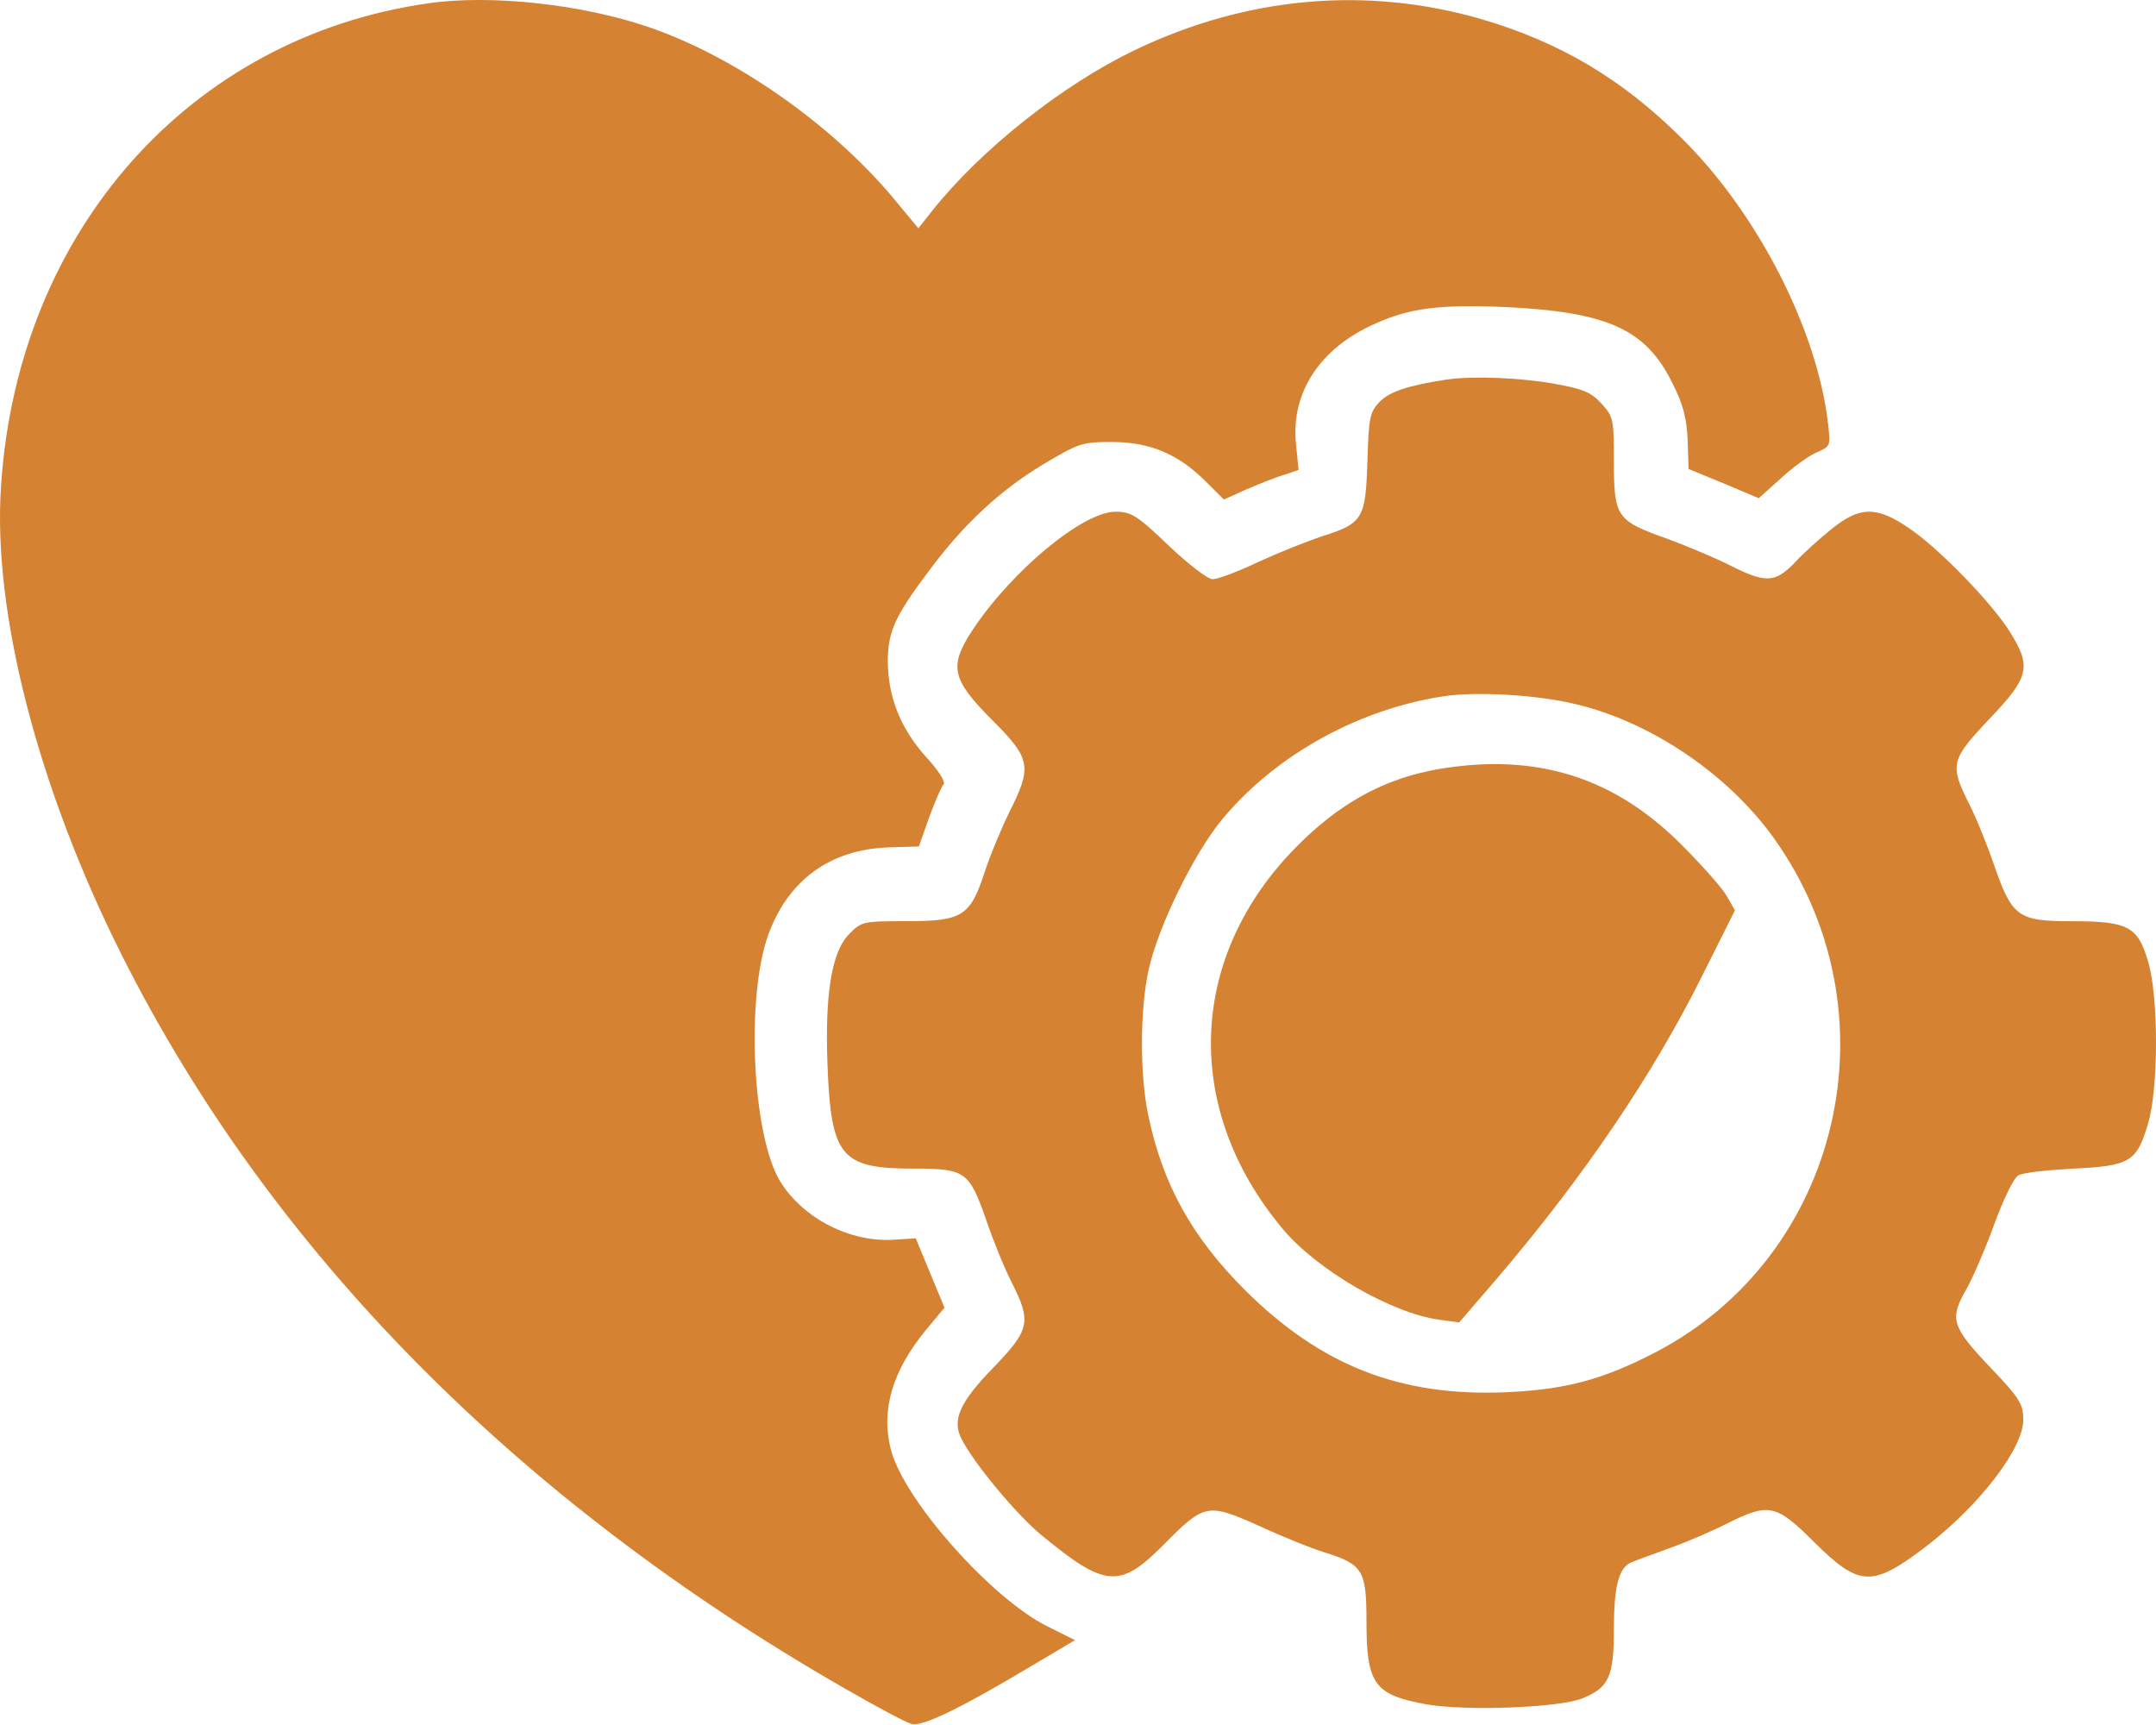
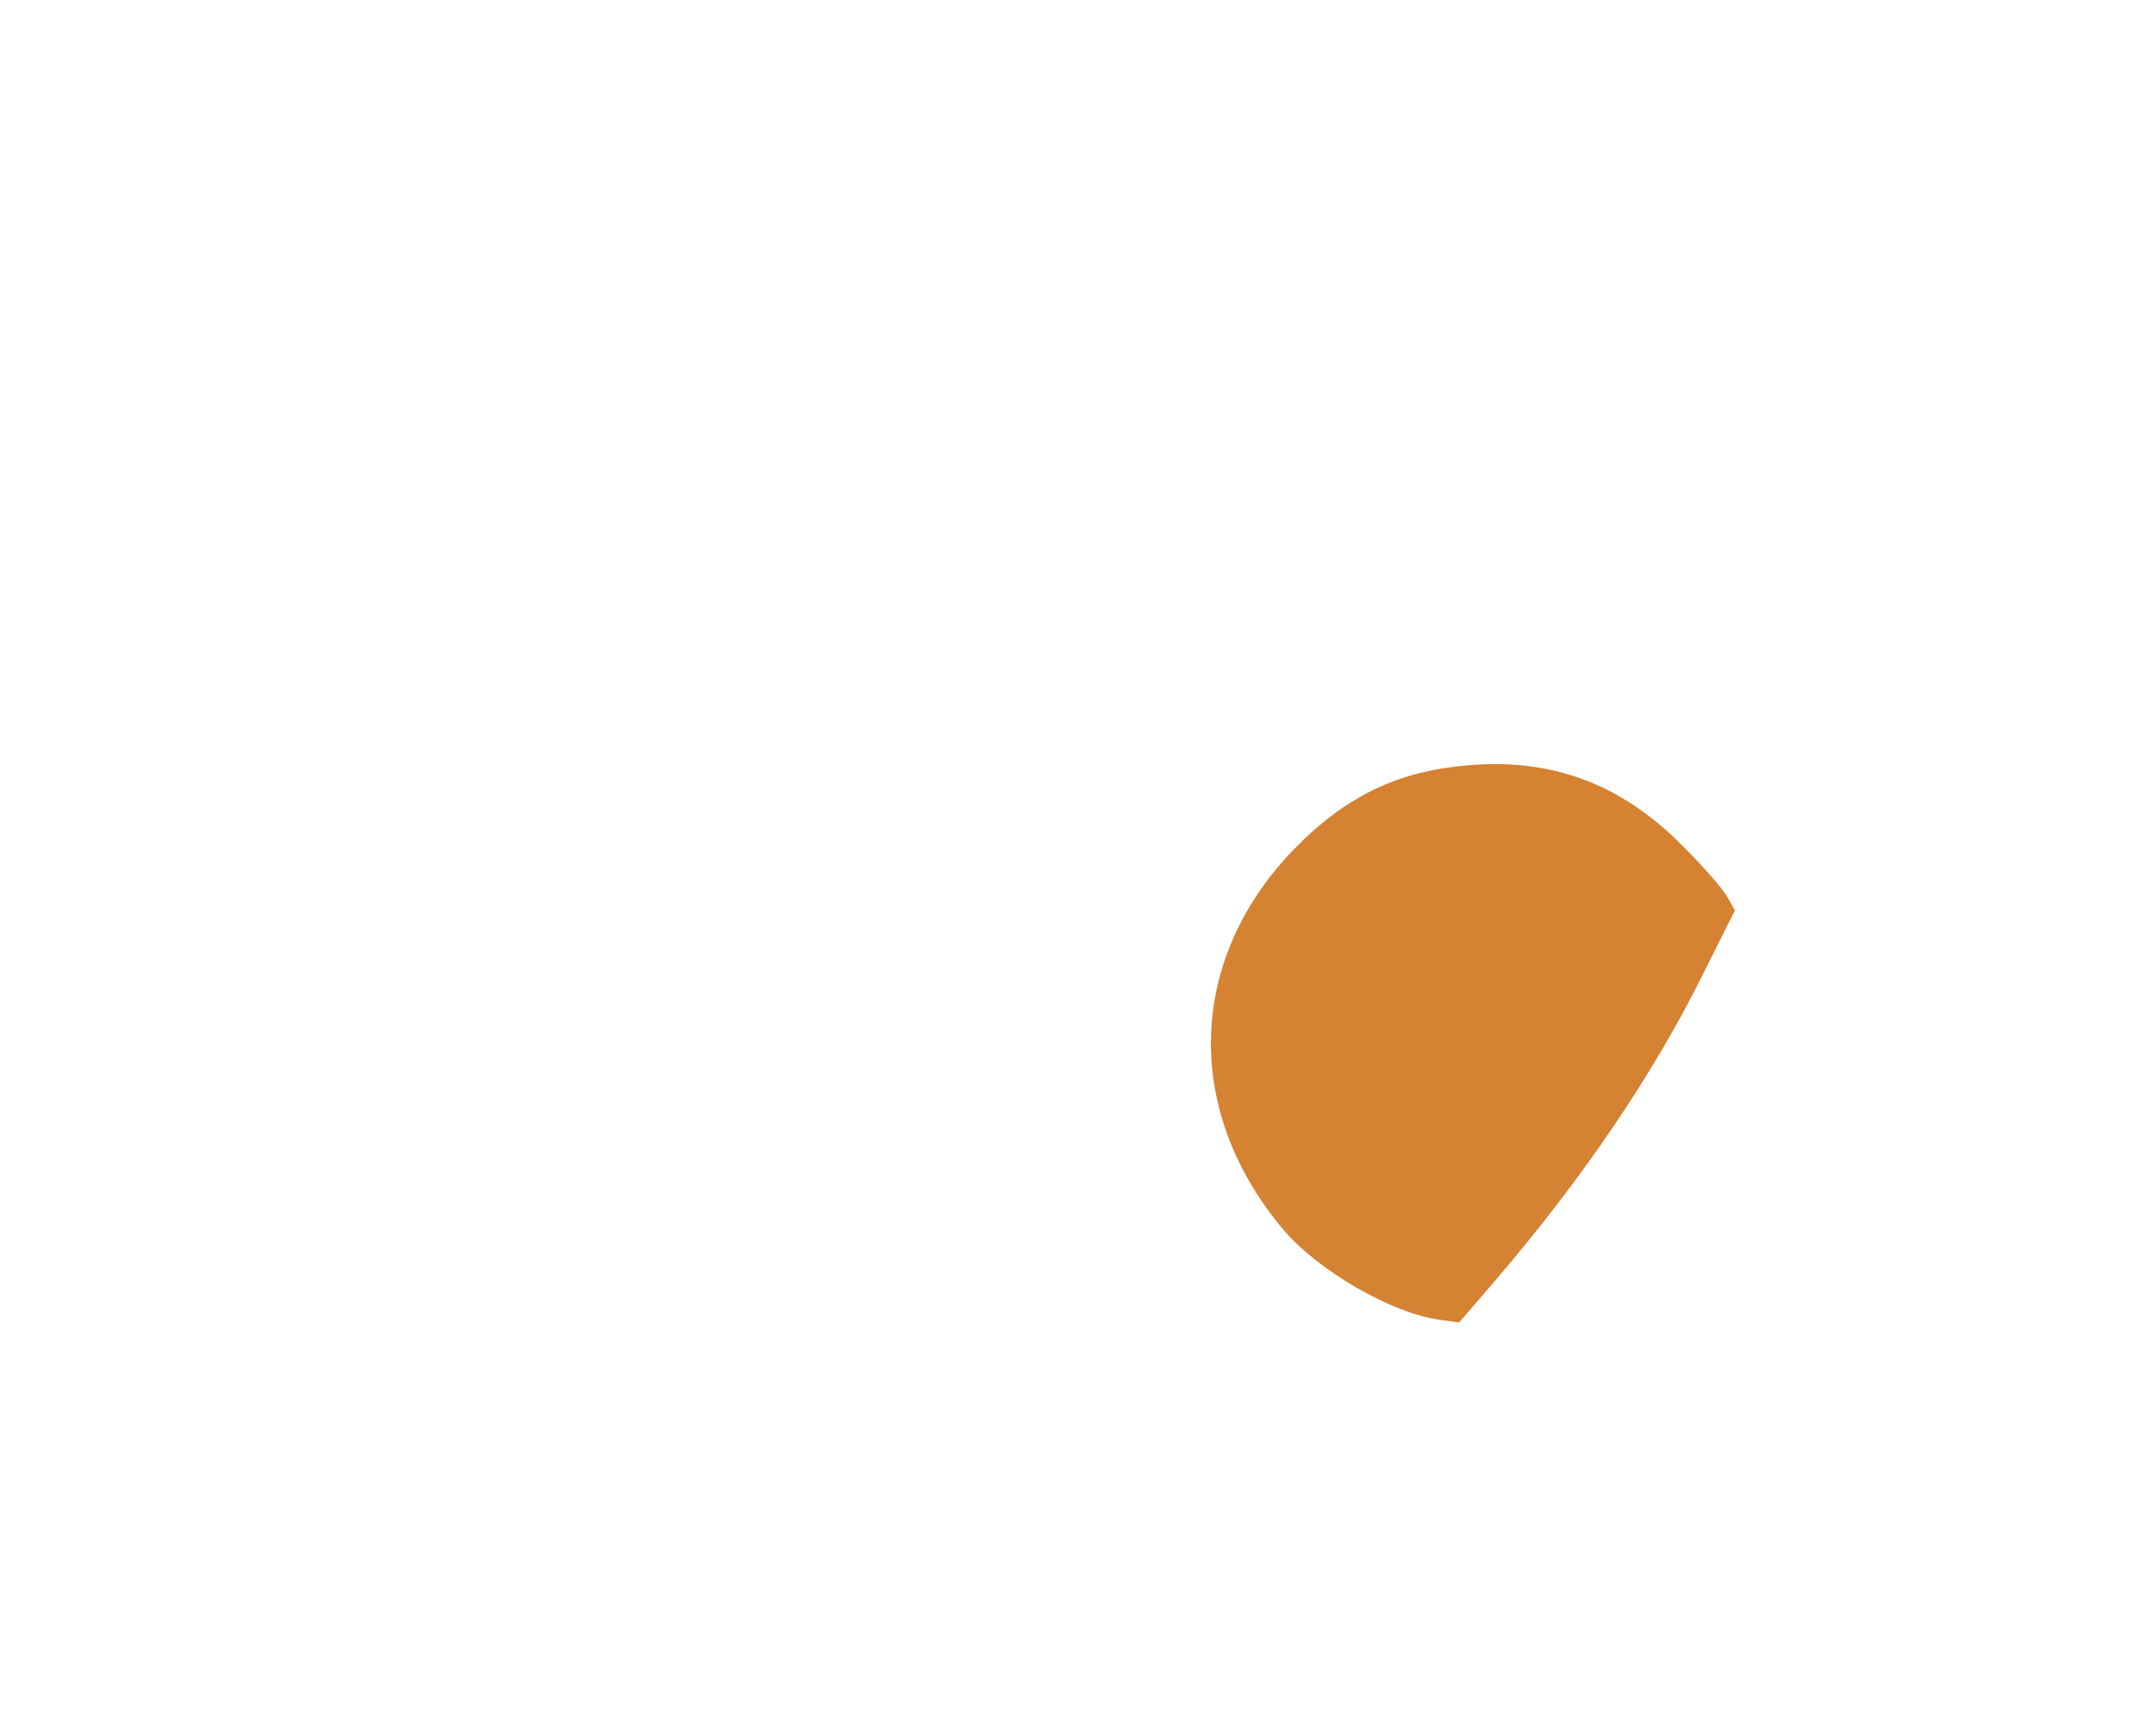
<svg xmlns="http://www.w3.org/2000/svg" width="50" height="40" viewBox="0 0 50 40" fill="none">
-   <path d="M9.937 0.076C4.408 0.859 0.422 5.345 0.026 11.24C-0.183 14.172 0.881 18.282 2.832 22.163C6.265 28.987 11.961 34.766 19.546 39.127C20.287 39.555 21.006 39.941 21.131 39.972C21.382 40.056 22.29 39.607 24.053 38.553L24.93 38.032L24.282 37.709C22.989 37.062 20.965 34.787 20.662 33.619C20.422 32.701 20.693 31.783 21.487 30.823L21.904 30.322L21.57 29.519L21.237 28.715L20.746 28.746C19.724 28.819 18.628 28.256 18.096 27.4C17.449 26.347 17.292 23.154 17.814 21.684C18.273 20.411 19.254 19.691 20.621 19.649L21.31 19.628L21.549 18.95C21.685 18.585 21.831 18.241 21.883 18.188C21.935 18.136 21.768 17.865 21.466 17.541C20.881 16.884 20.589 16.154 20.589 15.309C20.599 14.63 20.756 14.286 21.539 13.243C22.342 12.158 23.187 11.375 24.189 10.77C25.013 10.28 25.086 10.249 25.785 10.249C26.672 10.249 27.329 10.53 27.966 11.167L28.383 11.584L28.915 11.344C29.207 11.219 29.593 11.063 29.781 11.011L30.115 10.896L30.052 10.26C29.948 9.101 30.605 8.09 31.846 7.526C32.681 7.14 33.369 7.057 34.903 7.119C37.282 7.234 38.168 7.631 38.784 8.883C39.035 9.373 39.118 9.707 39.139 10.208L39.16 10.875L39.973 11.209L40.787 11.553L41.298 11.094C41.58 10.834 41.956 10.562 42.133 10.489C42.446 10.354 42.456 10.343 42.394 9.821C42.143 7.641 40.756 4.939 39.003 3.207C37.605 1.819 36.165 0.974 34.35 0.442C31.679 -0.33 28.904 -0.079 26.316 1.162C24.626 1.976 22.748 3.468 21.611 4.897L21.298 5.294L20.683 4.552C19.243 2.852 17.032 1.308 15.049 0.63C13.495 0.097 11.387 -0.132 9.937 0.076Z" fill="#D58232" />
-   <path d="M33.568 8.799C32.66 8.935 32.222 9.081 31.992 9.32C31.763 9.56 31.742 9.696 31.711 10.718C31.669 12.033 31.607 12.137 30.646 12.44C30.334 12.544 29.676 12.805 29.196 13.024C28.716 13.254 28.237 13.431 28.122 13.431C28.007 13.431 27.548 13.076 27.099 12.648C26.369 11.949 26.233 11.866 25.868 11.866C25.117 11.866 23.479 13.222 22.561 14.599C21.998 15.455 22.061 15.747 23.03 16.717C23.907 17.594 23.938 17.782 23.406 18.835C23.218 19.221 22.957 19.847 22.832 20.233C22.498 21.245 22.321 21.36 21.027 21.36C20.025 21.36 19.973 21.37 19.702 21.651C19.285 22.059 19.128 23.049 19.191 24.709C19.274 26.826 19.503 27.098 21.183 27.098C22.394 27.098 22.477 27.161 22.874 28.298C23.03 28.757 23.291 29.404 23.458 29.727C23.927 30.655 23.886 30.833 23.03 31.72C22.259 32.513 22.071 32.93 22.3 33.368C22.582 33.932 23.594 35.142 24.157 35.601C25.639 36.821 25.973 36.842 26.995 35.81C27.934 34.86 28.008 34.85 29.197 35.382C29.739 35.633 30.438 35.914 30.751 36.008C31.607 36.279 31.69 36.425 31.69 37.594C31.69 39.054 31.868 39.305 33.099 39.524C34.027 39.681 36.197 39.597 36.709 39.378C37.314 39.127 37.428 38.877 37.428 37.771C37.428 36.78 37.543 36.342 37.836 36.227C37.929 36.186 38.336 36.04 38.733 35.894C39.14 35.748 39.745 35.487 40.089 35.31C41.017 34.85 41.194 34.882 42.061 35.748C43.135 36.812 43.417 36.822 44.731 35.811C45.942 34.861 46.922 33.578 46.922 32.921C46.922 32.556 46.839 32.42 46.14 31.69C45.263 30.761 45.201 30.584 45.608 29.885C45.743 29.645 46.035 28.977 46.244 28.403C46.452 27.829 46.703 27.308 46.807 27.256C46.901 27.193 47.475 27.131 48.08 27.099C49.395 27.036 49.551 26.942 49.812 26.066C50.063 25.253 50.063 23.093 49.812 22.279C49.572 21.476 49.343 21.361 48.028 21.361C46.797 21.361 46.661 21.257 46.244 20.057C46.087 19.598 45.826 18.951 45.66 18.628C45.211 17.731 45.242 17.616 46.14 16.667C47.068 15.696 47.12 15.457 46.599 14.632C46.161 13.943 44.919 12.671 44.251 12.233C43.511 11.732 43.124 11.742 42.467 12.274C42.196 12.493 41.799 12.848 41.612 13.057C41.163 13.516 40.944 13.527 40.12 13.109C39.765 12.932 39.097 12.65 38.638 12.483C37.491 12.076 37.428 11.983 37.428 10.71C37.428 9.729 37.418 9.666 37.146 9.364C36.896 9.092 36.719 9.019 36.02 8.894C35.237 8.757 34.173 8.715 33.568 8.799ZM36.468 16.311C38.242 16.707 40.068 17.938 41.142 19.441C44.022 23.478 42.707 29.122 38.377 31.366C37.146 32.002 36.301 32.221 34.924 32.284C32.473 32.388 30.637 31.668 28.873 29.916C27.642 28.685 26.964 27.464 26.631 25.868C26.432 24.939 26.432 23.405 26.641 22.477C26.86 21.486 27.684 19.796 28.341 19.003C29.593 17.49 31.555 16.416 33.558 16.134C34.298 16.039 35.613 16.112 36.468 16.311Z" fill="#D58232" />
  <path d="M33.15 17.875C31.992 18.115 31.012 18.679 30.073 19.628C27.548 22.173 27.413 25.7 29.739 28.486C30.532 29.445 32.274 30.458 33.391 30.604L33.839 30.666L34.674 29.696C36.729 27.296 38.336 24.917 39.483 22.612L40.235 21.11L40.057 20.797C39.963 20.619 39.504 20.098 39.035 19.628C37.741 18.314 36.301 17.698 34.58 17.719C34.163 17.719 33.526 17.792 33.15 17.875Z" fill="#D58232" />
</svg>